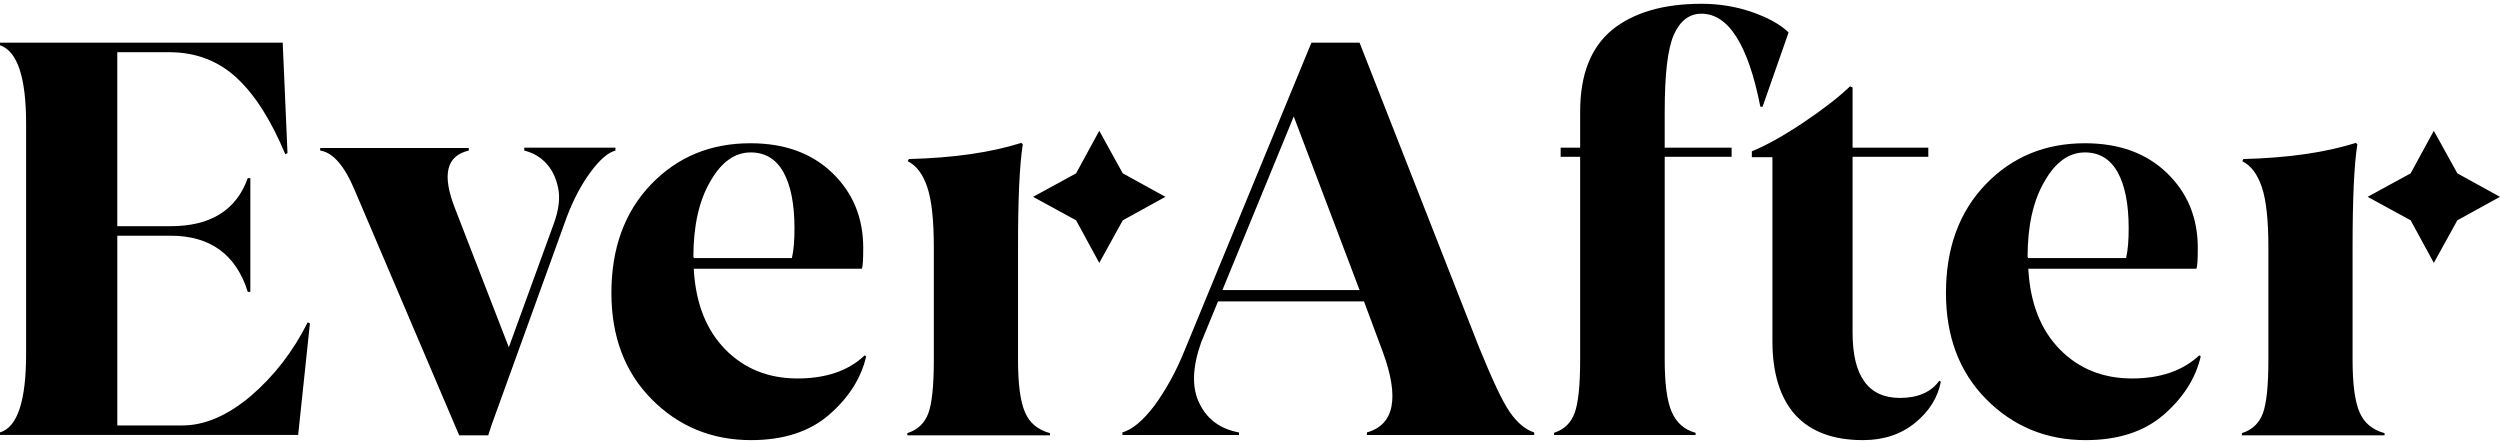
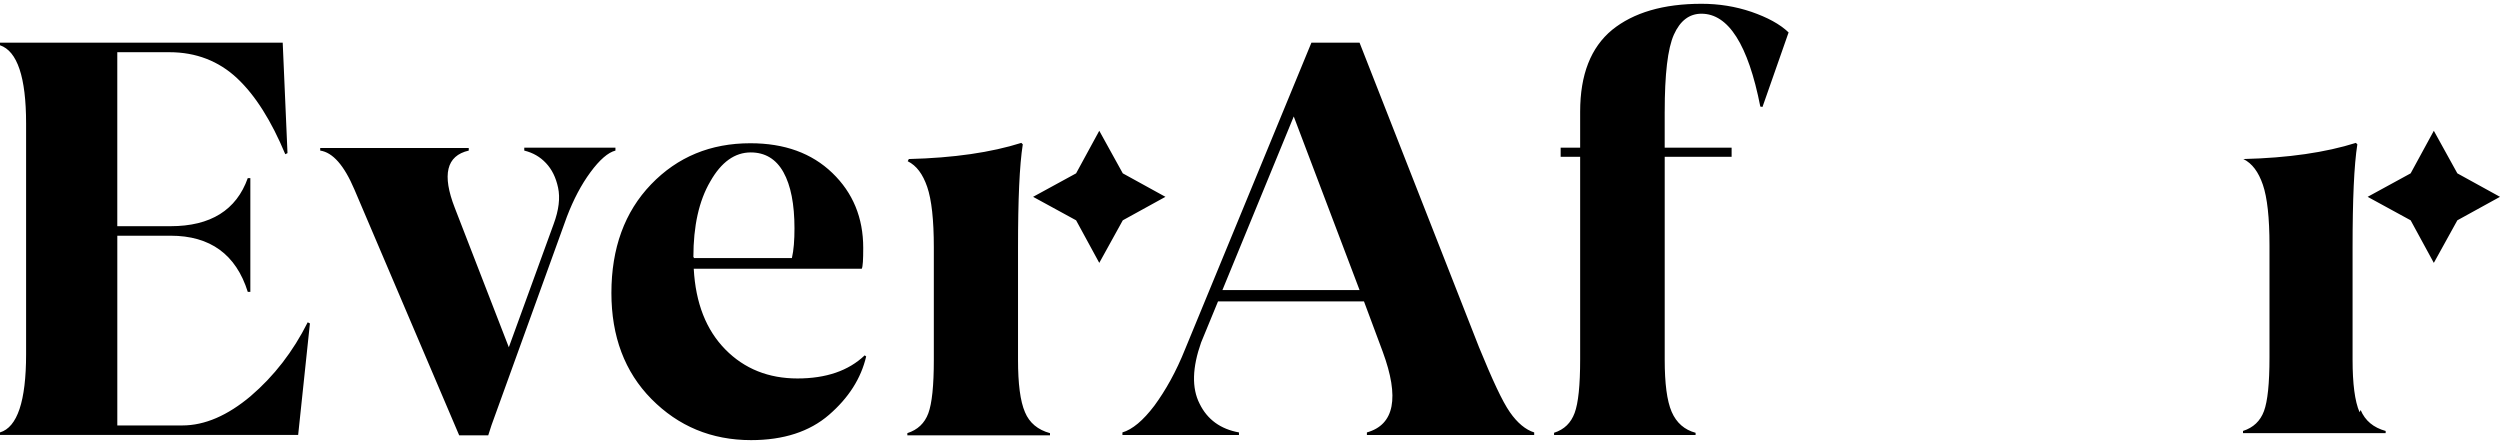
<svg xmlns="http://www.w3.org/2000/svg" width="130" height="23" viewBox="0 0 130 23">
  <g>
-     <path d="M60.603 10.235L58.385 9.014 57.162 6.8 55.957 9.014 53.721 10.235 55.957 11.456 57.162 13.67 58.385 11.456zM13.038 20.596c-1.204 1.012-2.39 1.527-3.556 1.527H6.1v-9.866H8.87c2.064 0 3.403.974 4.014 2.92h.134V9.262h-.134c-.592 1.66-1.93 2.5-4.014 2.5H6.099V2.715h2.714c1.377 0 2.562.458 3.518 1.355s1.778 2.214 2.504 3.95l.115-.057-.249-5.744H0v.134c.899.305 1.357 1.66 1.357 4.064v12.003c0 2.443-.458 3.797-1.357 4.065v.133h15.504l.612-5.8-.115-.058c-.764 1.526-1.758 2.805-2.963 3.835zM32.003 7.678h-4.741v.152c.459.115.822.325 1.128.65.306.324.516.743.63 1.278.115.534.039 1.164-.229 1.889l-2.332 6.411-2.81-7.25c-.67-1.718-.44-2.71.726-2.978v-.133h-7.724v.133c.65.096 1.243.764 1.778 2.023l5.449 12.785h1.51l.172-.534 3.92-10.839c.344-.897.745-1.66 1.223-2.309.478-.649.918-1.03 1.3-1.126v-.152zM41.466 19.68c-1.491 0-2.753-.496-3.747-1.507-.994-1.011-1.548-2.404-1.644-4.198h8.737c.057-.115.076-.477.076-1.088 0-1.565-.535-2.862-1.606-3.893-1.07-1.03-2.485-1.545-4.263-1.545-2.065 0-3.785.706-5.162 2.137-1.376 1.431-2.064 3.32-2.064 5.648 0 2.252.688 4.103 2.083 5.515 1.396 1.412 3.117 2.137 5.181 2.137 1.683 0 3.04-.439 4.053-1.316 1.014-.878 1.664-1.89 1.931-3.034l-.076-.058c-.841.802-2.008 1.202-3.499 1.202zm-5.41-6.316c0-1.603.287-2.92.88-3.93.573-1.012 1.28-1.508 2.102-1.508.746 0 1.32.343 1.702 1.03.382.687.573 1.66.573 2.92 0 .61-.038 1.126-.134 1.545h-5.104v-.057h-.019zM53.3 21.436c-.249-.572-.363-1.488-.363-2.729v-5.839c0-2.48.076-4.274.248-5.362l-.076-.076c-1.568.496-3.518.782-5.85.84l-.058.114c.46.229.784.668 1.014 1.336.229.667.344 1.717.344 3.148v5.84c0 1.354-.096 2.27-.287 2.785-.191.515-.554.859-1.09 1.03v.115H54.6v-.114c-.631-.172-1.07-.535-1.3-1.088zM127.782 9.014L126.559 6.8 125.354 9.014 123.118 10.235 125.354 11.456 126.559 13.67 127.782 11.456 130 10.235zM122.697 21.436c-.248-.572-.363-1.488-.363-2.729v-5.839c0-2.48.076-4.274.248-5.362l-.076-.076c-1.568.496-3.518.782-5.85.84l-.057.114c.458.229.783.668 1.013 1.336.229.667.344 1.717.344 3.148v5.84c0 1.354-.096 2.27-.287 2.785-.191.515-.554.859-1.09 1.03v.115h7.418v-.114c-.631-.172-1.07-.535-1.3-1.088zM78.516 21.436c-.401-.572-.917-1.698-1.606-3.378L70.697 2.22h-2.504l-6.558 15.915c-.478 1.202-1.032 2.175-1.606 2.958-.592.782-1.147 1.24-1.663 1.393v.133h6.06v-.133c-.955-.172-1.644-.668-2.045-1.489-.42-.82-.382-1.889.076-3.187l.88-2.137h7.59l.974 2.614c.88 2.386.612 3.798-.822 4.199v.133h8.699v-.133c-.44-.134-.88-.497-1.262-1.05zm-14.95-6.354l3.709-9.026 3.422 9.026h-7.13zM86.565 5.808c0-1.947.153-3.282.478-4.008.325-.725.803-1.087 1.433-1.087 1.396 0 2.428 1.603 3.06 4.828l.114.019 1.357-3.874C92.55 1.247 91.9.904 91.077.617c-.842-.286-1.702-.42-2.6-.42-1.989 0-3.537.459-4.646 1.355-1.109.916-1.663 2.328-1.663 4.256v1.87h-1.014v.477h1.014v10.533c0 1.355-.096 2.271-.287 2.786-.191.515-.535.859-1.07 1.03v.115h7.36v-.114c-.574-.153-.995-.516-1.243-1.088-.249-.573-.363-1.488-.363-2.71V8.155h3.479v-.477h-3.48v-1.87z" />
-     <path d="M98.8 20.692c-1.644 0-2.466-1.126-2.466-3.397v-9.14h3.938v-.477h-3.938v-3.13l-.134-.057c-.554.534-1.357 1.164-2.409 1.87-1.051.706-1.95 1.202-2.695 1.508v.305h1.07v9.56c0 1.68.402 2.958 1.185 3.836.803.877 1.97 1.316 3.518 1.316 1.09 0 1.988-.305 2.715-.897.726-.591 1.185-1.316 1.338-2.137l-.076-.057c-.421.591-1.11.897-2.046.897zM110.863 19.68c-1.491 0-2.753-.496-3.747-1.507-.994-1.011-1.548-2.404-1.644-4.198h8.737c.057-.115.076-.477.076-1.088 0-1.565-.535-2.862-1.606-3.893-1.07-1.03-2.485-1.545-4.263-1.545-2.065 0-3.785.706-5.162 2.137-1.376 1.431-2.064 3.32-2.064 5.648 0 2.252.688 4.103 2.084 5.515 1.395 1.412 3.116 2.137 5.18 2.137 1.683 0 3.04-.439 4.053-1.316 1.014-.878 1.664-1.89 1.931-3.034l-.076-.058c-.86.802-2.027 1.202-3.499 1.202zm-5.429-6.316c0-1.603.287-2.92.88-3.93.573-1.012 1.28-1.508 2.102-1.508.746 0 1.32.343 1.702 1.03.382.687.573 1.66.573 2.92 0 .61-.038 1.126-.134 1.545h-5.104v-.057h-.019z" />
+     <path d="M60.603 10.235L58.385 9.014 57.162 6.8 55.957 9.014 53.721 10.235 55.957 11.456 57.162 13.67 58.385 11.456zM13.038 20.596c-1.204 1.012-2.39 1.527-3.556 1.527H6.1v-9.866H8.87c2.064 0 3.403.974 4.014 2.92h.134V9.262h-.134c-.592 1.66-1.93 2.5-4.014 2.5H6.099V2.715h2.714c1.377 0 2.562.458 3.518 1.355s1.778 2.214 2.504 3.95l.115-.057-.249-5.744H0v.134c.899.305 1.357 1.66 1.357 4.064v12.003c0 2.443-.458 3.797-1.357 4.065v.133h15.504l.612-5.8-.115-.058c-.764 1.526-1.758 2.805-2.963 3.835zM32.003 7.678h-4.741v.152c.459.115.822.325 1.128.65.306.324.516.743.63 1.278.115.534.039 1.164-.229 1.889l-2.332 6.411-2.81-7.25c-.67-1.718-.44-2.71.726-2.978v-.133h-7.724v.133c.65.096 1.243.764 1.778 2.023l5.449 12.785h1.51l.172-.534 3.92-10.839c.344-.897.745-1.66 1.223-2.309.478-.649.918-1.03 1.3-1.126v-.152zM41.466 19.68c-1.491 0-2.753-.496-3.747-1.507-.994-1.011-1.548-2.404-1.644-4.198h8.737c.057-.115.076-.477.076-1.088 0-1.565-.535-2.862-1.606-3.893-1.07-1.03-2.485-1.545-4.263-1.545-2.065 0-3.785.706-5.162 2.137-1.376 1.431-2.064 3.32-2.064 5.648 0 2.252.688 4.103 2.083 5.515 1.396 1.412 3.117 2.137 5.181 2.137 1.683 0 3.04-.439 4.053-1.316 1.014-.878 1.664-1.89 1.931-3.034l-.076-.058c-.841.802-2.008 1.202-3.499 1.202zm-5.41-6.316c0-1.603.287-2.92.88-3.93.573-1.012 1.28-1.508 2.102-1.508.746 0 1.32.343 1.702 1.03.382.687.573 1.66.573 2.92 0 .61-.038 1.126-.134 1.545h-5.104v-.057h-.019zM53.3 21.436c-.249-.572-.363-1.488-.363-2.729v-5.839c0-2.48.076-4.274.248-5.362l-.076-.076c-1.568.496-3.518.782-5.85.84l-.058.114c.46.229.784.668 1.014 1.336.229.667.344 1.717.344 3.148v5.84c0 1.354-.096 2.27-.287 2.785-.191.515-.554.859-1.09 1.03v.115H54.6v-.114c-.631-.172-1.07-.535-1.3-1.088zM127.782 9.014L126.559 6.8 125.354 9.014 123.118 10.235 125.354 11.456 126.559 13.67 127.782 11.456 130 10.235zM122.697 21.436c-.248-.572-.363-1.488-.363-2.729v-5.839c0-2.48.076-4.274.248-5.362l-.076-.076c-1.568.496-3.518.782-5.85.84c.458.229.783.668 1.013 1.336.229.667.344 1.717.344 3.148v5.84c0 1.354-.096 2.27-.287 2.785-.191.515-.554.859-1.09 1.03v.115h7.418v-.114c-.631-.172-1.07-.535-1.3-1.088zM78.516 21.436c-.401-.572-.917-1.698-1.606-3.378L70.697 2.22h-2.504l-6.558 15.915c-.478 1.202-1.032 2.175-1.606 2.958-.592.782-1.147 1.24-1.663 1.393v.133h6.06v-.133c-.955-.172-1.644-.668-2.045-1.489-.42-.82-.382-1.889.076-3.187l.88-2.137h7.59l.974 2.614c.88 2.386.612 3.798-.822 4.199v.133h8.699v-.133c-.44-.134-.88-.497-1.262-1.05zm-14.95-6.354l3.709-9.026 3.422 9.026h-7.13zM86.565 5.808c0-1.947.153-3.282.478-4.008.325-.725.803-1.087 1.433-1.087 1.396 0 2.428 1.603 3.06 4.828l.114.019 1.357-3.874C92.55 1.247 91.9.904 91.077.617c-.842-.286-1.702-.42-2.6-.42-1.989 0-3.537.459-4.646 1.355-1.109.916-1.663 2.328-1.663 4.256v1.87h-1.014v.477h1.014v10.533c0 1.355-.096 2.271-.287 2.786-.191.515-.535.859-1.07 1.03v.115h7.36v-.114c-.574-.153-.995-.516-1.243-1.088-.249-.573-.363-1.488-.363-2.71V8.155h3.479v-.477h-3.48v-1.87z" />
  </g>
</svg>